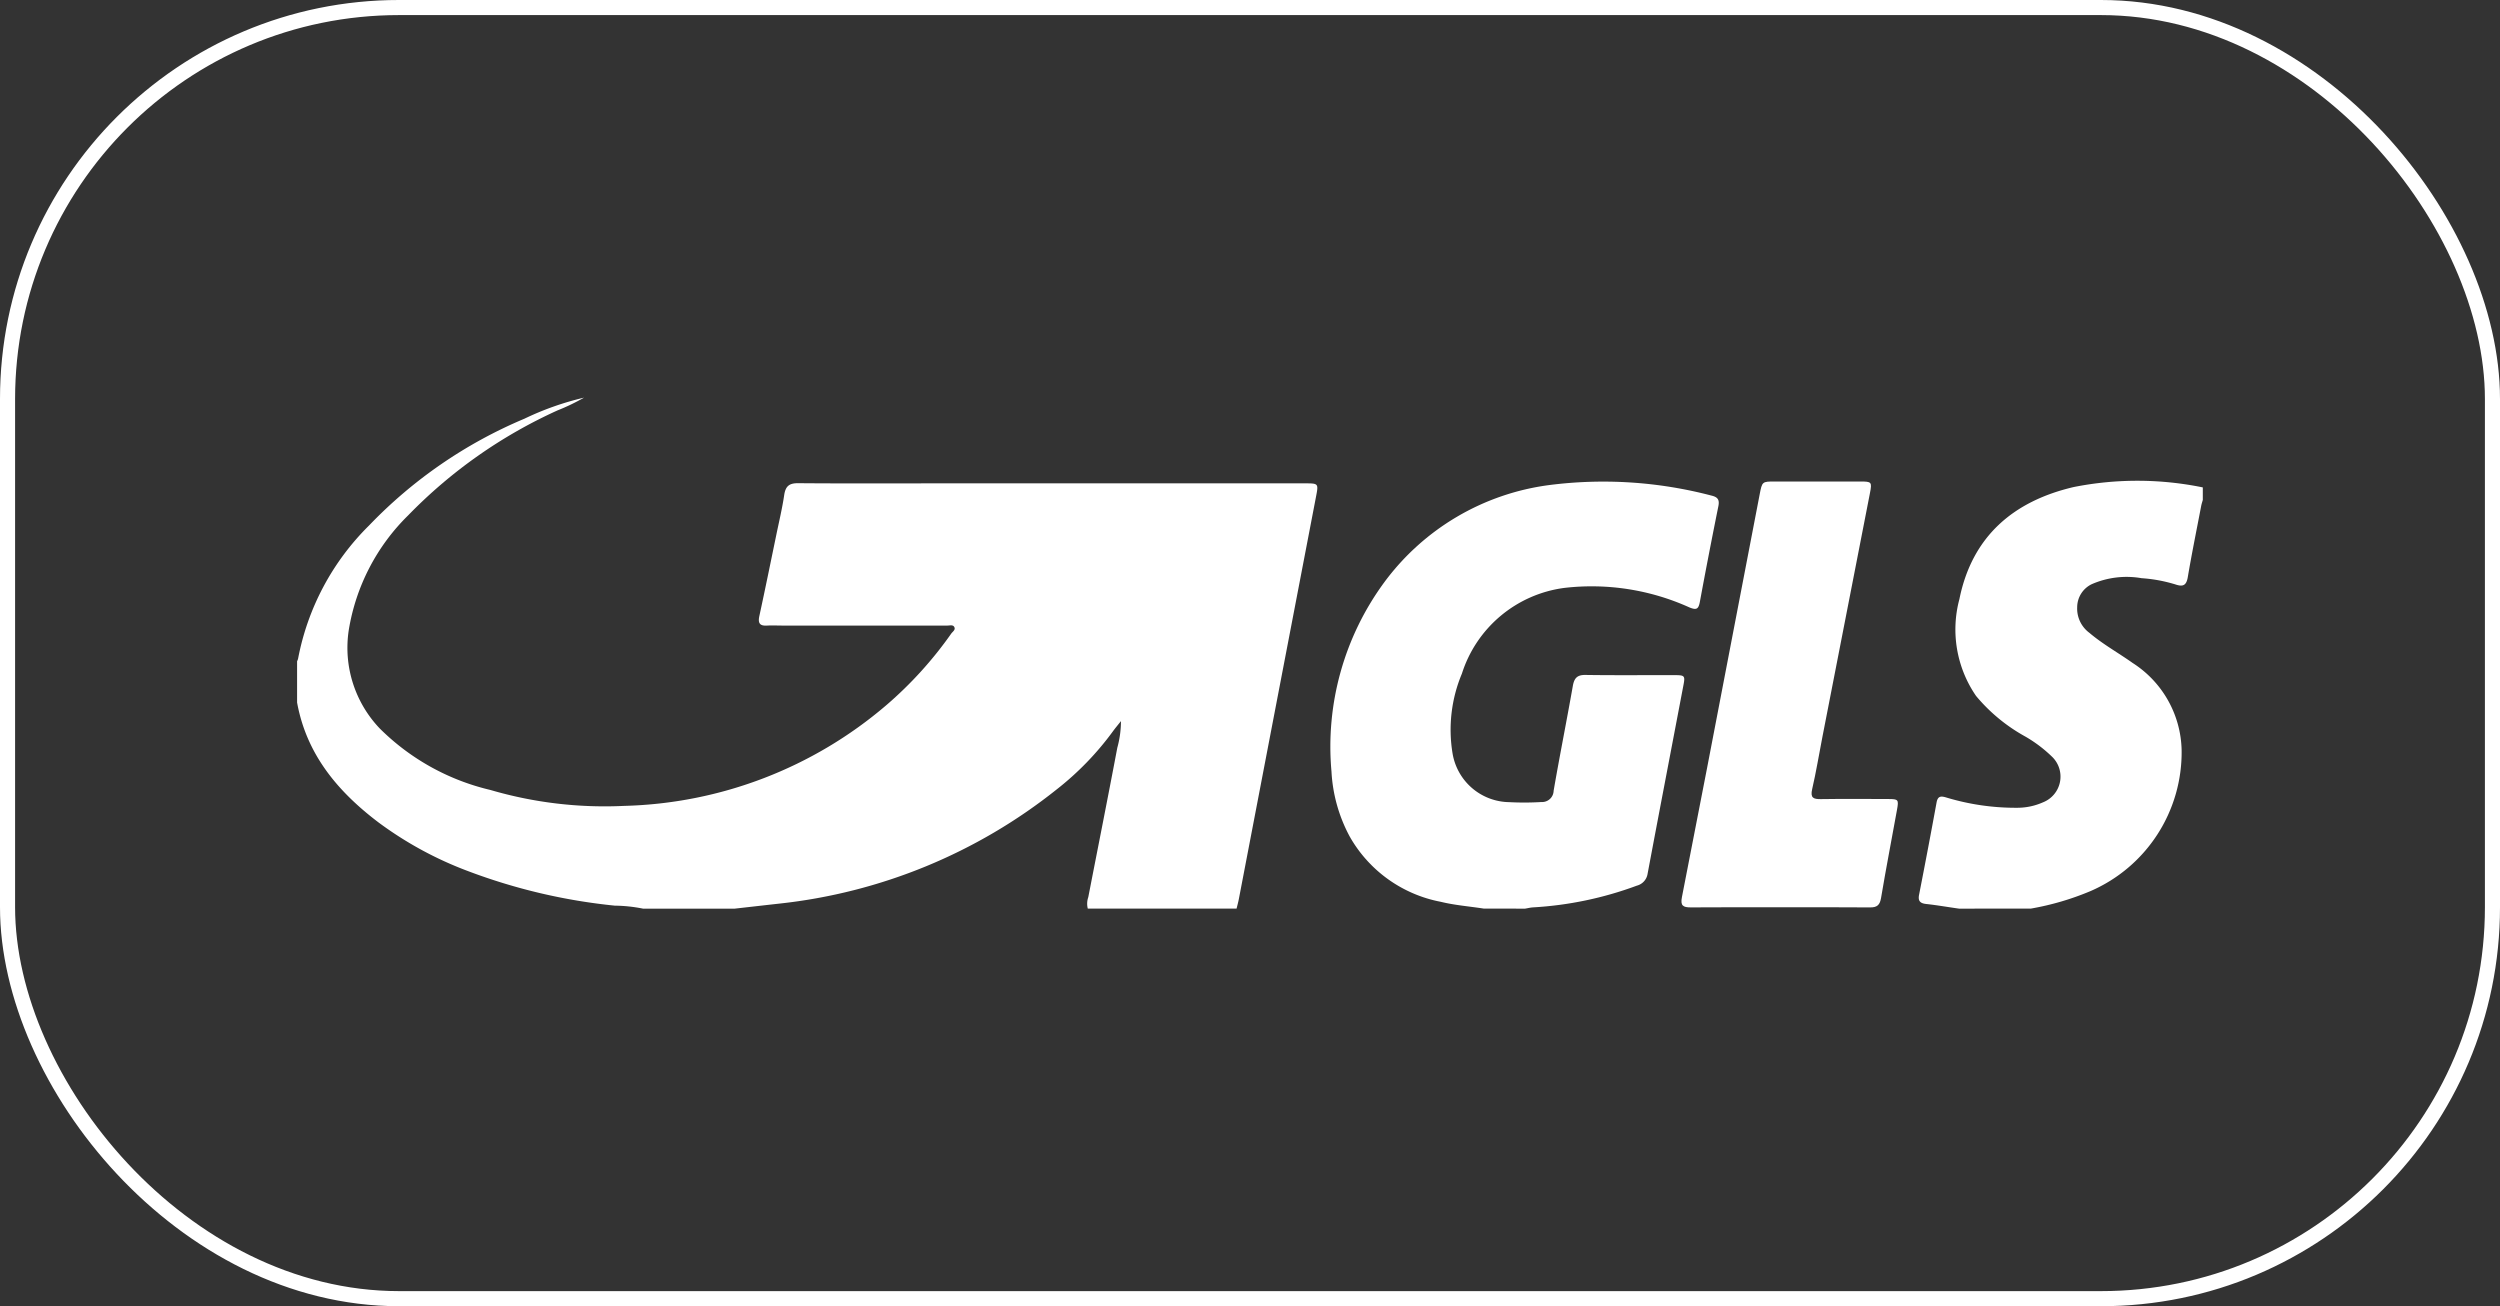
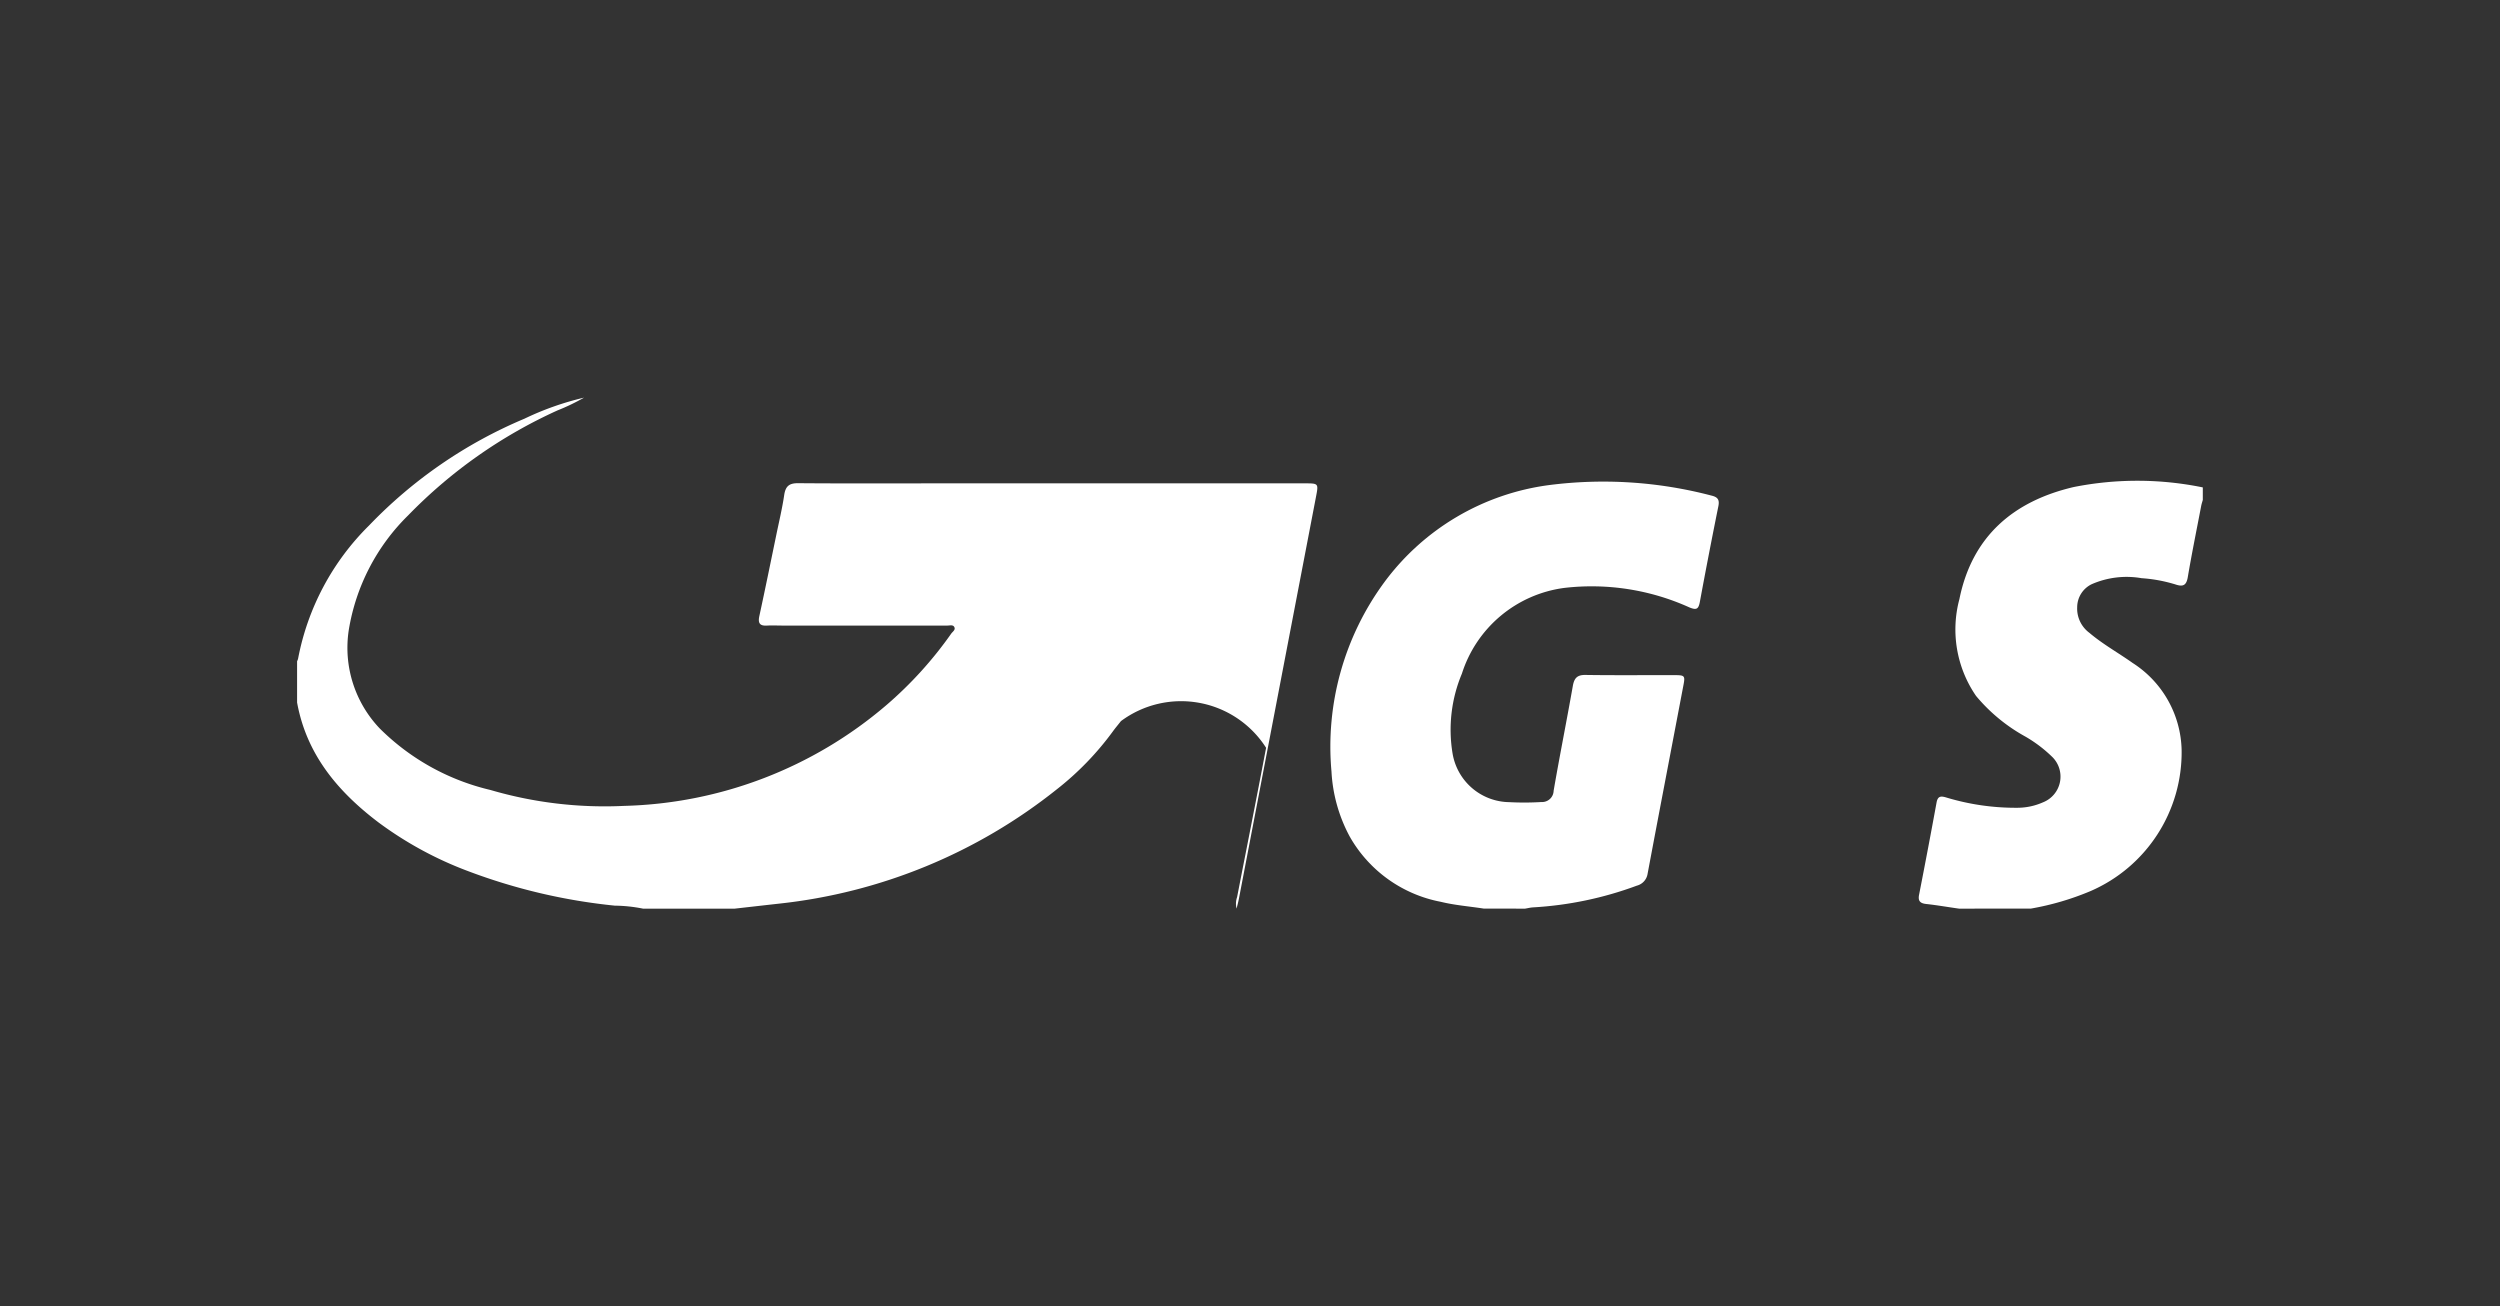
<svg xmlns="http://www.w3.org/2000/svg" width="165.699" height="86.575" viewBox="0 0 165.699 86.575">
  <rect x="0" y="0" width="165.699" height="86.575" fill="#333333" stroke="none" />
  <g id="Raggruppa_4073" data-name="Raggruppa 4073" transform="translate(16784.551 2031.088)">
-     <path id="Tracciato_2986" data-name="Tracciato 2986" d="M254.061,30.557a13.486,13.486,0,0,1-1.758.847,32.485,32.485,0,0,0-9.9,6.953,13.753,13.753,0,0,0-3.945,7.623,7.749,7.749,0,0,0,2.059,6.512,15.387,15.387,0,0,0,7.328,4.072,26.914,26.914,0,0,0,8.863,1.056A27.813,27.813,0,0,0,274.1,50.935a25.83,25.83,0,0,0,4.294-4.737c.1-.136.313-.26.187-.454-.09-.138-.294-.075-.448-.075q-5.465,0-10.93,0c-.336,0-.674-.018-1.01,0-.49.033-.624-.155-.519-.635.39-1.8.756-3.6,1.128-5.4.181-.873.389-1.741.519-2.62.088-.583.328-.787.929-.782,3.248.027,6.5.011,9.743.011q11.91,0,23.821,0c.929,0,.925,0,.75.908q-2.556,13.321-5.11,26.643c-.04.213-.1.422-.15.634h-9.862a1.324,1.324,0,0,1,.033-.759c.642-3.3,1.3-6.6,1.923-9.9A6.681,6.681,0,0,0,289.641,52c-.228.289-.379.467-.517.656a19.457,19.457,0,0,1-3.743,3.872A35.616,35.616,0,0,1,266.969,64.1c-.98.109-1.959.222-2.938.332h-6.06a10,10,0,0,0-1.879-.2,38.388,38.388,0,0,1-9.732-2.291,24.162,24.162,0,0,1-5.925-3.222c-2.691-2.038-4.774-4.5-5.4-7.951V48.032a.8.8,0,0,0,.065-.165,16.822,16.822,0,0,1,4.7-8.827,30.805,30.805,0,0,1,10.3-7.081,19.243,19.243,0,0,1,3.964-1.4" transform="translate(-16999.895 -2035.294)" fill="#fff" />
+     <path id="Tracciato_2986" data-name="Tracciato 2986" d="M254.061,30.557a13.486,13.486,0,0,1-1.758.847,32.485,32.485,0,0,0-9.9,6.953,13.753,13.753,0,0,0-3.945,7.623,7.749,7.749,0,0,0,2.059,6.512,15.387,15.387,0,0,0,7.328,4.072,26.914,26.914,0,0,0,8.863,1.056A27.813,27.813,0,0,0,274.1,50.935a25.83,25.83,0,0,0,4.294-4.737c.1-.136.313-.26.187-.454-.09-.138-.294-.075-.448-.075q-5.465,0-10.93,0c-.336,0-.674-.018-1.01,0-.49.033-.624-.155-.519-.635.39-1.8.756-3.6,1.128-5.4.181-.873.389-1.741.519-2.62.088-.583.328-.787.929-.782,3.248.027,6.5.011,9.743.011q11.91,0,23.821,0c.929,0,.925,0,.75.908q-2.556,13.321-5.11,26.643c-.04.213-.1.422-.15.634a1.324,1.324,0,0,1,.033-.759c.642-3.3,1.3-6.6,1.923-9.9A6.681,6.681,0,0,0,289.641,52c-.228.289-.379.467-.517.656a19.457,19.457,0,0,1-3.743,3.872A35.616,35.616,0,0,1,266.969,64.1c-.98.109-1.959.222-2.938.332h-6.06a10,10,0,0,0-1.879-.2,38.388,38.388,0,0,1-9.732-2.291,24.162,24.162,0,0,1-5.925-3.222c-2.691-2.038-4.774-4.5-5.4-7.951V48.032a.8.8,0,0,0,.065-.165,16.822,16.822,0,0,1,4.7-8.827,30.805,30.805,0,0,1,10.3-7.081,19.243,19.243,0,0,1,3.964-1.4" transform="translate(-16999.895 -2035.294)" fill="#fff" />
    <path id="Tracciato_2987" data-name="Tracciato 2987" d="M324.847,65.332c-.955-.15-1.921-.221-2.863-.452a8.838,8.838,0,0,1-6.034-4.326,10.211,10.211,0,0,1-1.208-4.313,18.382,18.382,0,0,1,3.5-12.539,16.2,16.2,0,0,1,10.905-6.44,28.2,28.2,0,0,1,10.771.692c.408.094.556.261.468.7q-.641,3.17-1.229,6.351c-.091.493-.237.55-.7.359a15.717,15.717,0,0,0-8.286-1.288,8.254,8.254,0,0,0-6.785,5.682,9.618,9.618,0,0,0-.617,5.3,3.862,3.862,0,0,0,3.749,3.217,18.839,18.839,0,0,0,2.136-.008.767.767,0,0,0,.812-.745c.4-2.319.863-4.628,1.272-6.946.092-.52.286-.741.844-.732,1.96.029,3.92.009,5.881.013.7,0,.731.034.6.7-.79,4.159-1.59,8.316-2.371,12.477a.961.961,0,0,1-.709.775,23.612,23.612,0,0,1-6.886,1.441c-.175.011-.347.055-.521.083Z" transform="translate(-17011.043 -2036.197)" fill="#fff" />
    <path id="Tracciato_2988" data-name="Tracciato 2988" d="M362.677,65.326c-.722-.1-1.442-.229-2.168-.307-.405-.044-.561-.194-.48-.61.4-2.039.787-4.079,1.161-6.122.079-.429.291-.433.633-.33a15.883,15.883,0,0,0,4.741.684,4.2,4.2,0,0,0,1.673-.359,1.831,1.831,0,0,0,.593-3.037,8.977,8.977,0,0,0-1.748-1.319,11.4,11.4,0,0,1-3.278-2.7,7.769,7.769,0,0,1-1.1-6.42c.84-4.154,3.578-6.489,7.578-7.424a21.6,21.6,0,0,1,8.553.025v.832c-.037.132-.083.263-.108.4-.3,1.572-.621,3.142-.888,4.719-.091.536-.31.648-.793.488a9.867,9.867,0,0,0-2.269-.422,5.773,5.773,0,0,0-3.309.4,1.7,1.7,0,0,0-.959,1.522,2,2,0,0,0,.809,1.7c.894.759,1.92,1.324,2.871,2a7.031,7.031,0,0,1,3.242,5.764A10.026,10.026,0,0,1,371.4,64.16a18.218,18.218,0,0,1-3.97,1.165Z" transform="translate(-17017.385 -2036.19)" fill="#fff" />
-     <path id="Tracciato_2989" data-name="Tracciato 2989" d="M348.276,65.246c-1.98,0-3.96-.009-5.939.007-.513,0-.7-.111-.586-.685q1.678-8.558,3.313-17.127.921-4.777,1.838-9.556c.165-.858.163-.86,1.01-.86q2.821,0,5.643,0c.773,0,.8.03.659.761q-1.575,8.1-3.157,16.191c-.224,1.146-.41,2.3-.674,3.435-.135.582.076.672.584.664,1.484-.022,2.969-.011,4.454-.006.679,0,.707.037.583.721-.352,1.946-.728,3.889-1.056,5.839-.08.471-.266.628-.732.624-1.979-.018-3.959-.008-5.939-.008" transform="translate(-17014.824 -2036.199)" fill="#fff" />
-     <rect id="Rettangolo_1729" data-name="Rettangolo 1729" width="164.699" height="85.575" rx="25.95" transform="translate(-16784.051 -2030.588)" fill="none" stroke="#fff" stroke-width="1" />
  </g>
</svg>